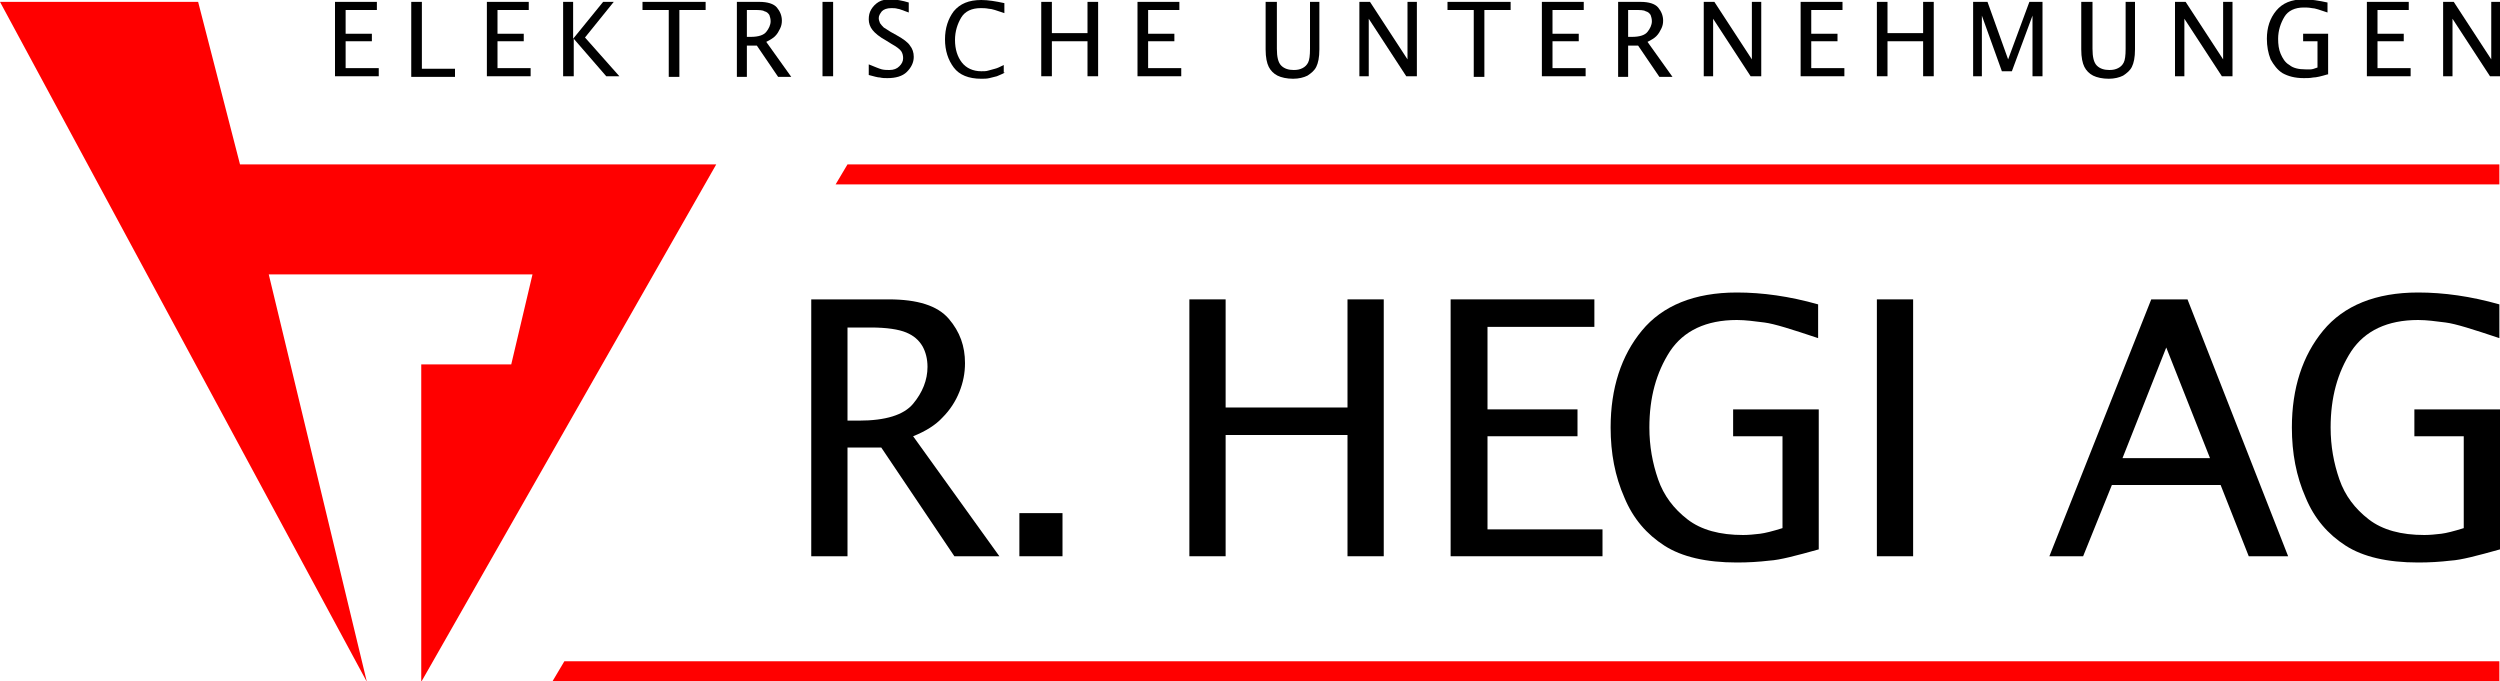
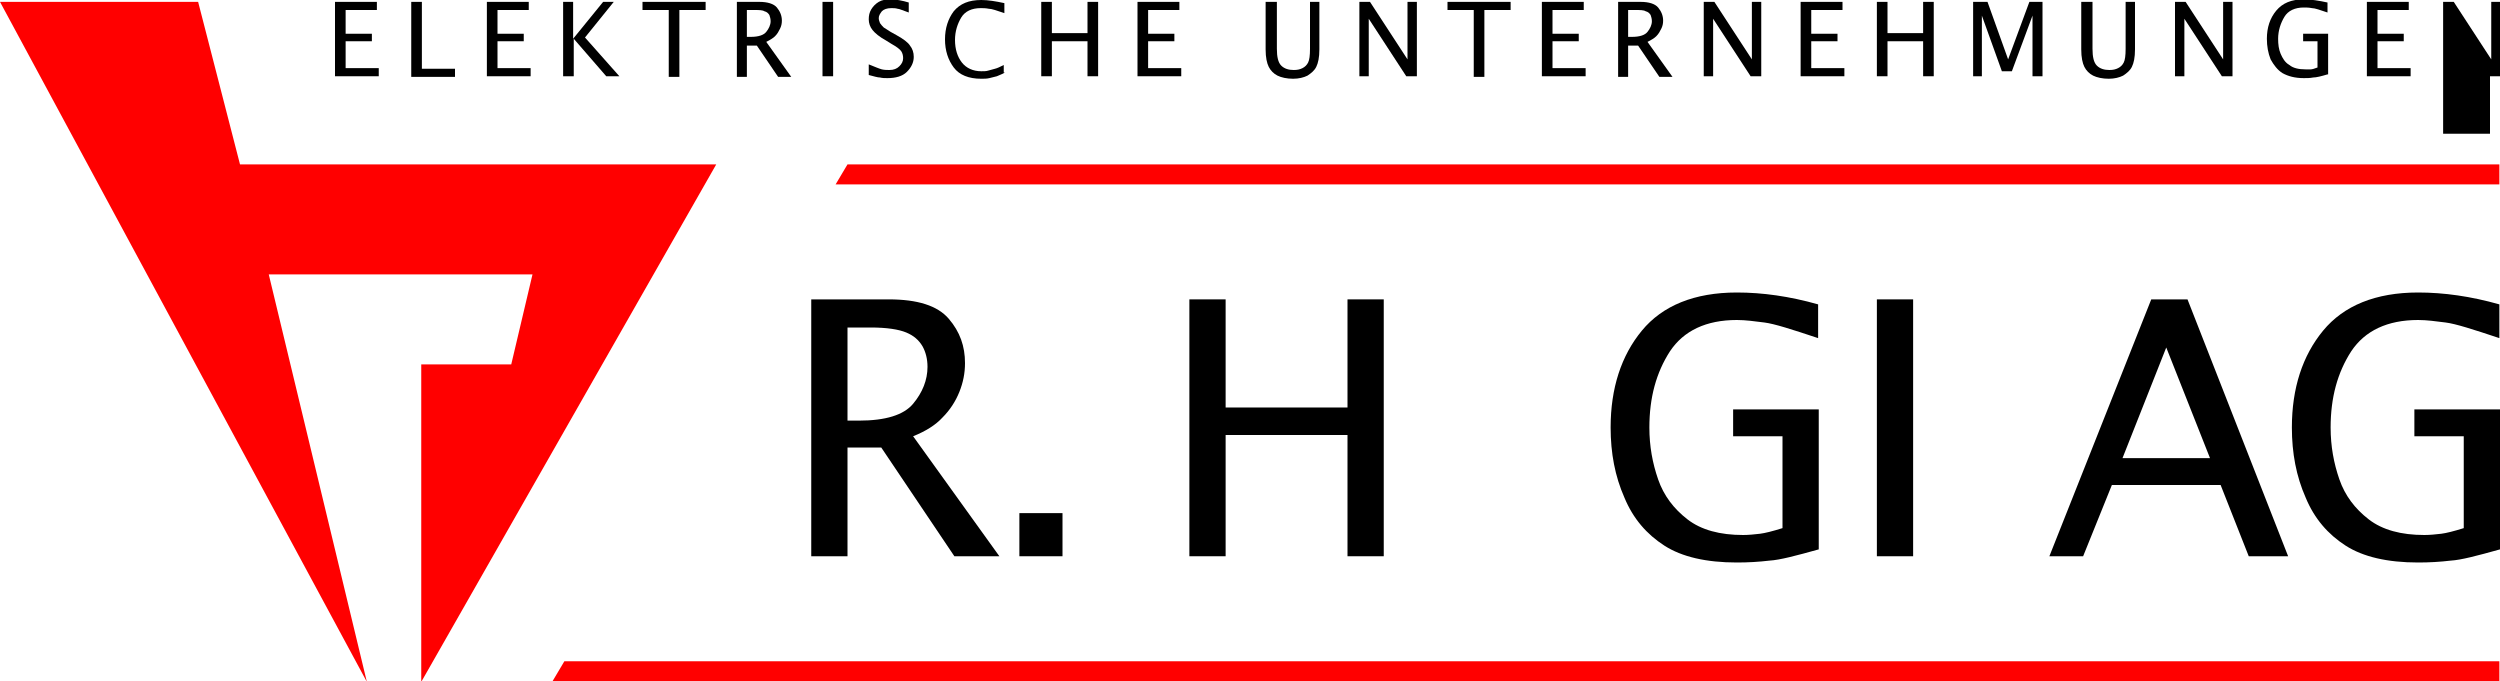
<svg xmlns="http://www.w3.org/2000/svg" version="1.1" id="Ebene_1" x="0px" y="0px" viewBox="0 0 400 109" style="enable-background:new 0 0 400 109;" xml:space="preserve">
  <style type="text/css">
	.st0{fill:#FF0000;}
</style>
  <polygon class="st0" points="133.7,29.5 399.9,29.5 399.9,26.3 135.6,26.3 " />
  <polygon class="st0" points="88.4,109 399.9,109 399.9,105.8 90.3,105.8 " />
  <polygon class="st0" points="0,0.3 58.7,109.1 43,43.9 85.2,43.9 81.8,58.3 67.4,58.3 67.4,109.1 114.6,26.3 38.4,26.3 31.7,0.3 " />
  <g>
    <path d="M129.8,89V47.9h12.4c4.6,0,7.8,1,9.6,3.1c1.8,2.1,2.6,4.4,2.6,7.1c0,1.6-0.3,3.1-0.9,4.6c-0.6,1.5-1.5,2.9-2.7,4.1   c-1.1,1.2-2.7,2.2-4.7,3L159.9,89h-7.2L141,71.6h-5.4V89H129.8z M135.5,67.3h1.9c4.3,0,7.2-0.9,8.7-2.7c1.5-1.8,2.3-3.8,2.3-5.9   c0-1.3-0.3-2.4-0.8-3.3c-0.6-1-1.4-1.7-2.6-2.2c-1.2-0.5-3.1-0.8-5.7-0.8h-3.7V67.3z" />
    <path d="M163.1,89v-6.9h6.9V89H163.1z" />
    <path d="M190.3,89V47.9h5.8v17.3h19.5V47.9h5.8V89h-5.8V69.6h-19.5V89H190.3z" />
-     <path d="M232.1,89V47.9h23v4.4H238v13.2h14.4v4.3H238v14.9h18.4V89H232.1z" />
    <path d="M291,87.9c-3.6,1-6.2,1.7-7.9,1.8c-1.7,0.2-3.4,0.3-5.2,0.3c-4.9,0-8.8-0.9-11.6-2.7c-2.8-1.8-5-4.3-6.4-7.7   c-1.5-3.4-2.2-7.1-2.2-11.2c0-6.3,1.7-11.5,5-15.5c3.3-4,8.4-6.1,15.2-6.1c4.1,0,8.4,0.6,13,1.9v5.4c-4.2-1.4-7-2.3-8.6-2.5   c-1.6-0.2-3-0.4-4.4-0.4c-4.9,0-8.5,1.7-10.7,5c-2.2,3.4-3.3,7.4-3.3,12.2c0,3,0.5,5.7,1.4,8.3c0.9,2.6,2.5,4.7,4.7,6.4   c2.2,1.7,5.2,2.5,8.9,2.5c0.9,0,1.8-0.1,2.7-0.2c0.8-0.1,2-0.4,3.6-0.9V69.8h-7.9v-4.3H291V87.9z" />
    <path d="M400,87.9c-3.6,1-6.2,1.7-7.9,1.8c-1.7,0.2-3.4,0.3-5.2,0.3c-4.9,0-8.8-0.9-11.6-2.7c-2.8-1.8-5-4.3-6.4-7.7   c-1.5-3.4-2.2-7.1-2.2-11.2c0-6.3,1.7-11.5,5-15.5c3.3-4,8.4-6.1,15.2-6.1c4.1,0,8.4,0.6,13,1.9v5.4c-4.2-1.4-7-2.3-8.6-2.5   c-1.6-0.2-3-0.4-4.4-0.4c-4.9,0-8.5,1.7-10.7,5c-2.2,3.4-3.3,7.4-3.3,12.2c0,3,0.5,5.7,1.4,8.3c0.9,2.6,2.5,4.7,4.7,6.4   c2.2,1.7,5.2,2.5,8.9,2.5c0.9,0,1.8-0.1,2.7-0.2c0.8-0.1,2-0.4,3.6-0.9V69.8h-7.9v-4.3H400V87.9z" />
    <path d="M300.3,89V47.9h5.8V89H300.3z" />
    <path d="M327.9,89l16.3-41.1h5.8L366.1,89h-6.3l-4.5-11.4h-17.4L333.3,89H327.9z M339.6,73.3h14l-7-17.7L339.6,73.3z" />
  </g>
  <g>
    <path d="M372.4,11.9c-1,0.3-1.8,0.5-2.3,0.5c-0.5,0.1-1,0.1-1.5,0.1c-1.4,0-2.5-0.3-3.4-0.8c-0.8-0.5-1.4-1.3-1.9-2.2   c-0.4-1-0.6-2.1-0.6-3.3c0-1.8,0.5-3.3,1.5-4.5c1-1.2,2.4-1.8,4.4-1.8c1.2,0,2.4,0.2,3.8,0.5v1.6c-1.2-0.4-2-0.7-2.5-0.7   c-0.5-0.1-0.9-0.1-1.3-0.1c-1.4,0-2.5,0.5-3.1,1.5c-0.6,1-1,2.2-1,3.5c0,0.9,0.1,1.7,0.4,2.4c0.3,0.7,0.7,1.4,1.4,1.8   c0.6,0.5,1.5,0.7,2.6,0.7c0.3,0,0.5,0,0.8,0c0.2,0,0.6-0.1,1.1-0.3V6.6h-2.3V5.4h4V11.9z" />
    <path d="M53.6,12.2V0.3h6.7v1.3h-5v3.8h4.2v1.2h-4.2v4.3h5.3v1.3H53.6z" />
    <path d="M65.8,12.2V0.3h1.7v10.7h5.3v1.3H65.8z" />
    <path d="M77.9,12.2V0.3h6.7v1.3h-5v3.8h4.2v1.2h-4.2v4.3h5.3v1.3H77.9z" />
    <path d="M90.1,12.2V0.3h1.6v5.9l4.8-5.9h1.7L93.6,6l5.5,6.2h-2.1l-5.2-6v6H90.1z" />
    <path d="M107,12.2V1.6h-4.2V0.3h10.1v1.3h-4.2v10.7H107z" />
    <path d="M117.9,12.2V0.3h3.6c1.3,0,2.3,0.3,2.8,0.9c0.5,0.6,0.8,1.3,0.8,2.1c0,0.5-0.1,0.9-0.3,1.3c-0.2,0.4-0.4,0.8-0.8,1.2   c-0.3,0.3-0.8,0.6-1.4,0.9l4,5.6h-2.1l-3.4-5h-1.6v5H117.9z M119.6,5.9h0.5c1.3,0,2.1-0.3,2.5-0.8c0.4-0.5,0.7-1.1,0.7-1.7   c0-0.4-0.1-0.7-0.2-1c-0.2-0.3-0.4-0.5-0.8-0.6c-0.3-0.2-0.9-0.2-1.7-0.2h-1.1V5.9z" />
    <path d="M131.6,12.2V0.3h1.7v11.9H131.6z" />
    <path d="M139,12v-1.7c1,0.4,1.7,0.7,2.1,0.8c0.4,0.1,0.9,0.1,1.2,0.1c0.7,0,1.2-0.2,1.6-0.6c0.4-0.4,0.6-0.8,0.6-1.3   c0-0.4-0.1-0.8-0.3-1.1c-0.2-0.3-0.7-0.7-1.6-1.2l-0.8-0.5c-1.1-0.6-1.8-1.2-2.2-1.7c-0.4-0.5-0.6-1.1-0.6-1.7   c0-0.6,0.1-1.1,0.4-1.6c0.3-0.5,0.7-0.9,1.2-1.2c0.5-0.3,1.1-0.4,1.9-0.4c0.9,0,1.9,0.2,2.9,0.5V2c-0.9-0.3-1.5-0.6-1.8-0.6   c-0.3-0.1-0.7-0.1-1-0.1c-0.7,0-1.2,0.2-1.5,0.5c-0.3,0.4-0.5,0.7-0.5,1.1c0,0.3,0.1,0.5,0.2,0.8c0.2,0.3,0.4,0.5,0.6,0.7   c0.3,0.2,0.6,0.4,1.1,0.7l0.9,0.5c1.1,0.6,1.9,1.2,2.2,1.7c0.4,0.5,0.6,1.1,0.6,1.8c0,0.9-0.4,1.7-1.1,2.4c-0.7,0.7-1.8,1-3.1,1   c-0.4,0-0.8,0-1.2-0.1C140.4,12.4,139.8,12.2,139,12z" />
    <path d="M160.8,11.6c-0.5,0.3-0.9,0.4-1.3,0.6c-0.4,0.1-0.8,0.2-1.2,0.3c-0.4,0.1-0.9,0.1-1.3,0.1c-2,0-3.5-0.6-4.4-1.8   c-0.9-1.2-1.4-2.7-1.4-4.5c0-1.8,0.5-3.3,1.4-4.5c1-1.2,2.4-1.8,4.4-1.8c1.1,0,2.3,0.2,3.7,0.5v1.6c-1.2-0.4-2-0.7-2.5-0.7   c-0.5-0.1-0.9-0.1-1.3-0.1c-1.4,0-2.5,0.5-3.1,1.5c-0.6,1-1,2.2-1,3.6c0,1.5,0.4,2.7,1.1,3.6c0.7,0.9,1.8,1.4,3.1,1.4   c0.4,0,0.8,0,1.1-0.1c0.4-0.1,0.7-0.2,1.1-0.3c0.4-0.1,0.8-0.3,1.4-0.6V11.6z" />
    <path d="M166.6,12.2V0.3h1.7v5h5.7v-5h1.7v11.9h-1.7V6.6h-5.7v5.6H166.6z" />
    <path d="M182,12.2V0.3h6.7v1.3h-5v3.8h4.2v1.2h-4.2v4.3h5.3v1.3H182z" />
    <path d="M202.6,0.3h1.7v7.5c0,1.3,0.2,2.2,0.7,2.7c0.5,0.5,1.2,0.7,2,0.7c0.6,0,1-0.1,1.4-0.3c0.4-0.2,0.7-0.5,0.9-0.9   c0.2-0.4,0.3-1.1,0.3-2.2V0.3h1.5v7.6c0,1.3-0.2,2.2-0.5,2.8c-0.3,0.6-0.8,1-1.4,1.4c-0.6,0.3-1.4,0.5-2.3,0.5   c-1,0-1.9-0.2-2.5-0.5c-0.6-0.3-1.1-0.8-1.4-1.4c-0.3-0.6-0.5-1.5-0.5-2.8V0.3z" />
    <path d="M217.5,12.2V0.3h1.7l6,9.2V0.3h1.5v11.9h-1.7l-6-9.2v9.2H217.5z" />
    <path d="M235.8,12.2V1.6h-4.2V0.3h10.1v1.3h-4.2v10.7H235.8z" />
    <path d="M246.7,12.2V0.3h6.7v1.3h-5v3.8h4.2v1.2h-4.2v4.3h5.3v1.3H246.7z" />
    <path d="M258.9,12.2V0.3h3.6c1.3,0,2.3,0.3,2.8,0.9c0.5,0.6,0.8,1.3,0.8,2.1c0,0.5-0.1,0.9-0.3,1.3c-0.2,0.4-0.4,0.8-0.8,1.2   c-0.3,0.3-0.8,0.6-1.4,0.9l4,5.6h-2.1l-3.4-5h-1.6v5H258.9z M260.6,5.9h0.5c1.3,0,2.1-0.3,2.5-0.8c0.4-0.5,0.7-1.1,0.7-1.7   c0-0.4-0.1-0.7-0.2-1c-0.2-0.3-0.4-0.5-0.8-0.6c-0.3-0.2-0.9-0.2-1.7-0.2h-1.1V5.9z" />
    <path d="M272.6,12.2V0.3h1.7l6,9.2V0.3h1.5v11.9h-1.7l-6-9.2v9.2H272.6z" />
    <path d="M288.1,12.2V0.3h6.7v1.3h-5v3.8h4.2v1.2h-4.2v4.3h5.3v1.3H288.1z" />
    <path d="M300.3,12.2V0.3h1.7v5h5.7v-5h1.7v11.9h-1.7V6.6H302v5.6H300.3z" />
    <path d="M315.7,12.2V0.3h2.3l3.3,9.2l3.4-9.2h2.1v11.9h-1.6V2.5l-3.3,8.9h-1.6l-3.2-8.9v9.7H315.7z" />
    <path d="M333.1,0.3h1.7v7.5c0,1.3,0.2,2.2,0.7,2.7c0.5,0.5,1.2,0.7,2,0.7c0.6,0,1-0.1,1.4-0.3c0.4-0.2,0.7-0.5,0.9-0.9   c0.2-0.4,0.3-1.1,0.3-2.2V0.3h1.5v7.6c0,1.3-0.2,2.2-0.5,2.8c-0.3,0.6-0.8,1-1.4,1.4c-0.6,0.3-1.4,0.5-2.3,0.5   c-1,0-1.9-0.2-2.5-0.5c-0.6-0.3-1.1-0.8-1.4-1.4c-0.3-0.6-0.5-1.5-0.5-2.8V0.3z" />
    <path d="M348,12.2V0.3h1.7l6,9.2V0.3h1.5v11.9h-1.7l-6-9.2v9.2H348z" />
    <path d="M378.7,12.2V0.3h6.7v1.3h-5v3.8h4.2v1.2h-4.2v4.3h5.3v1.3H378.7z" />
-     <path d="M390.9,12.2V0.3h1.7l6,9.2V0.3h1.5v11.9h-1.7l-6-9.2v9.2H390.9z" />
+     <path d="M390.9,12.2V0.3h1.7l6,9.2V0.3h1.5v11.9h-1.7v9.2H390.9z" />
  </g>
</svg>